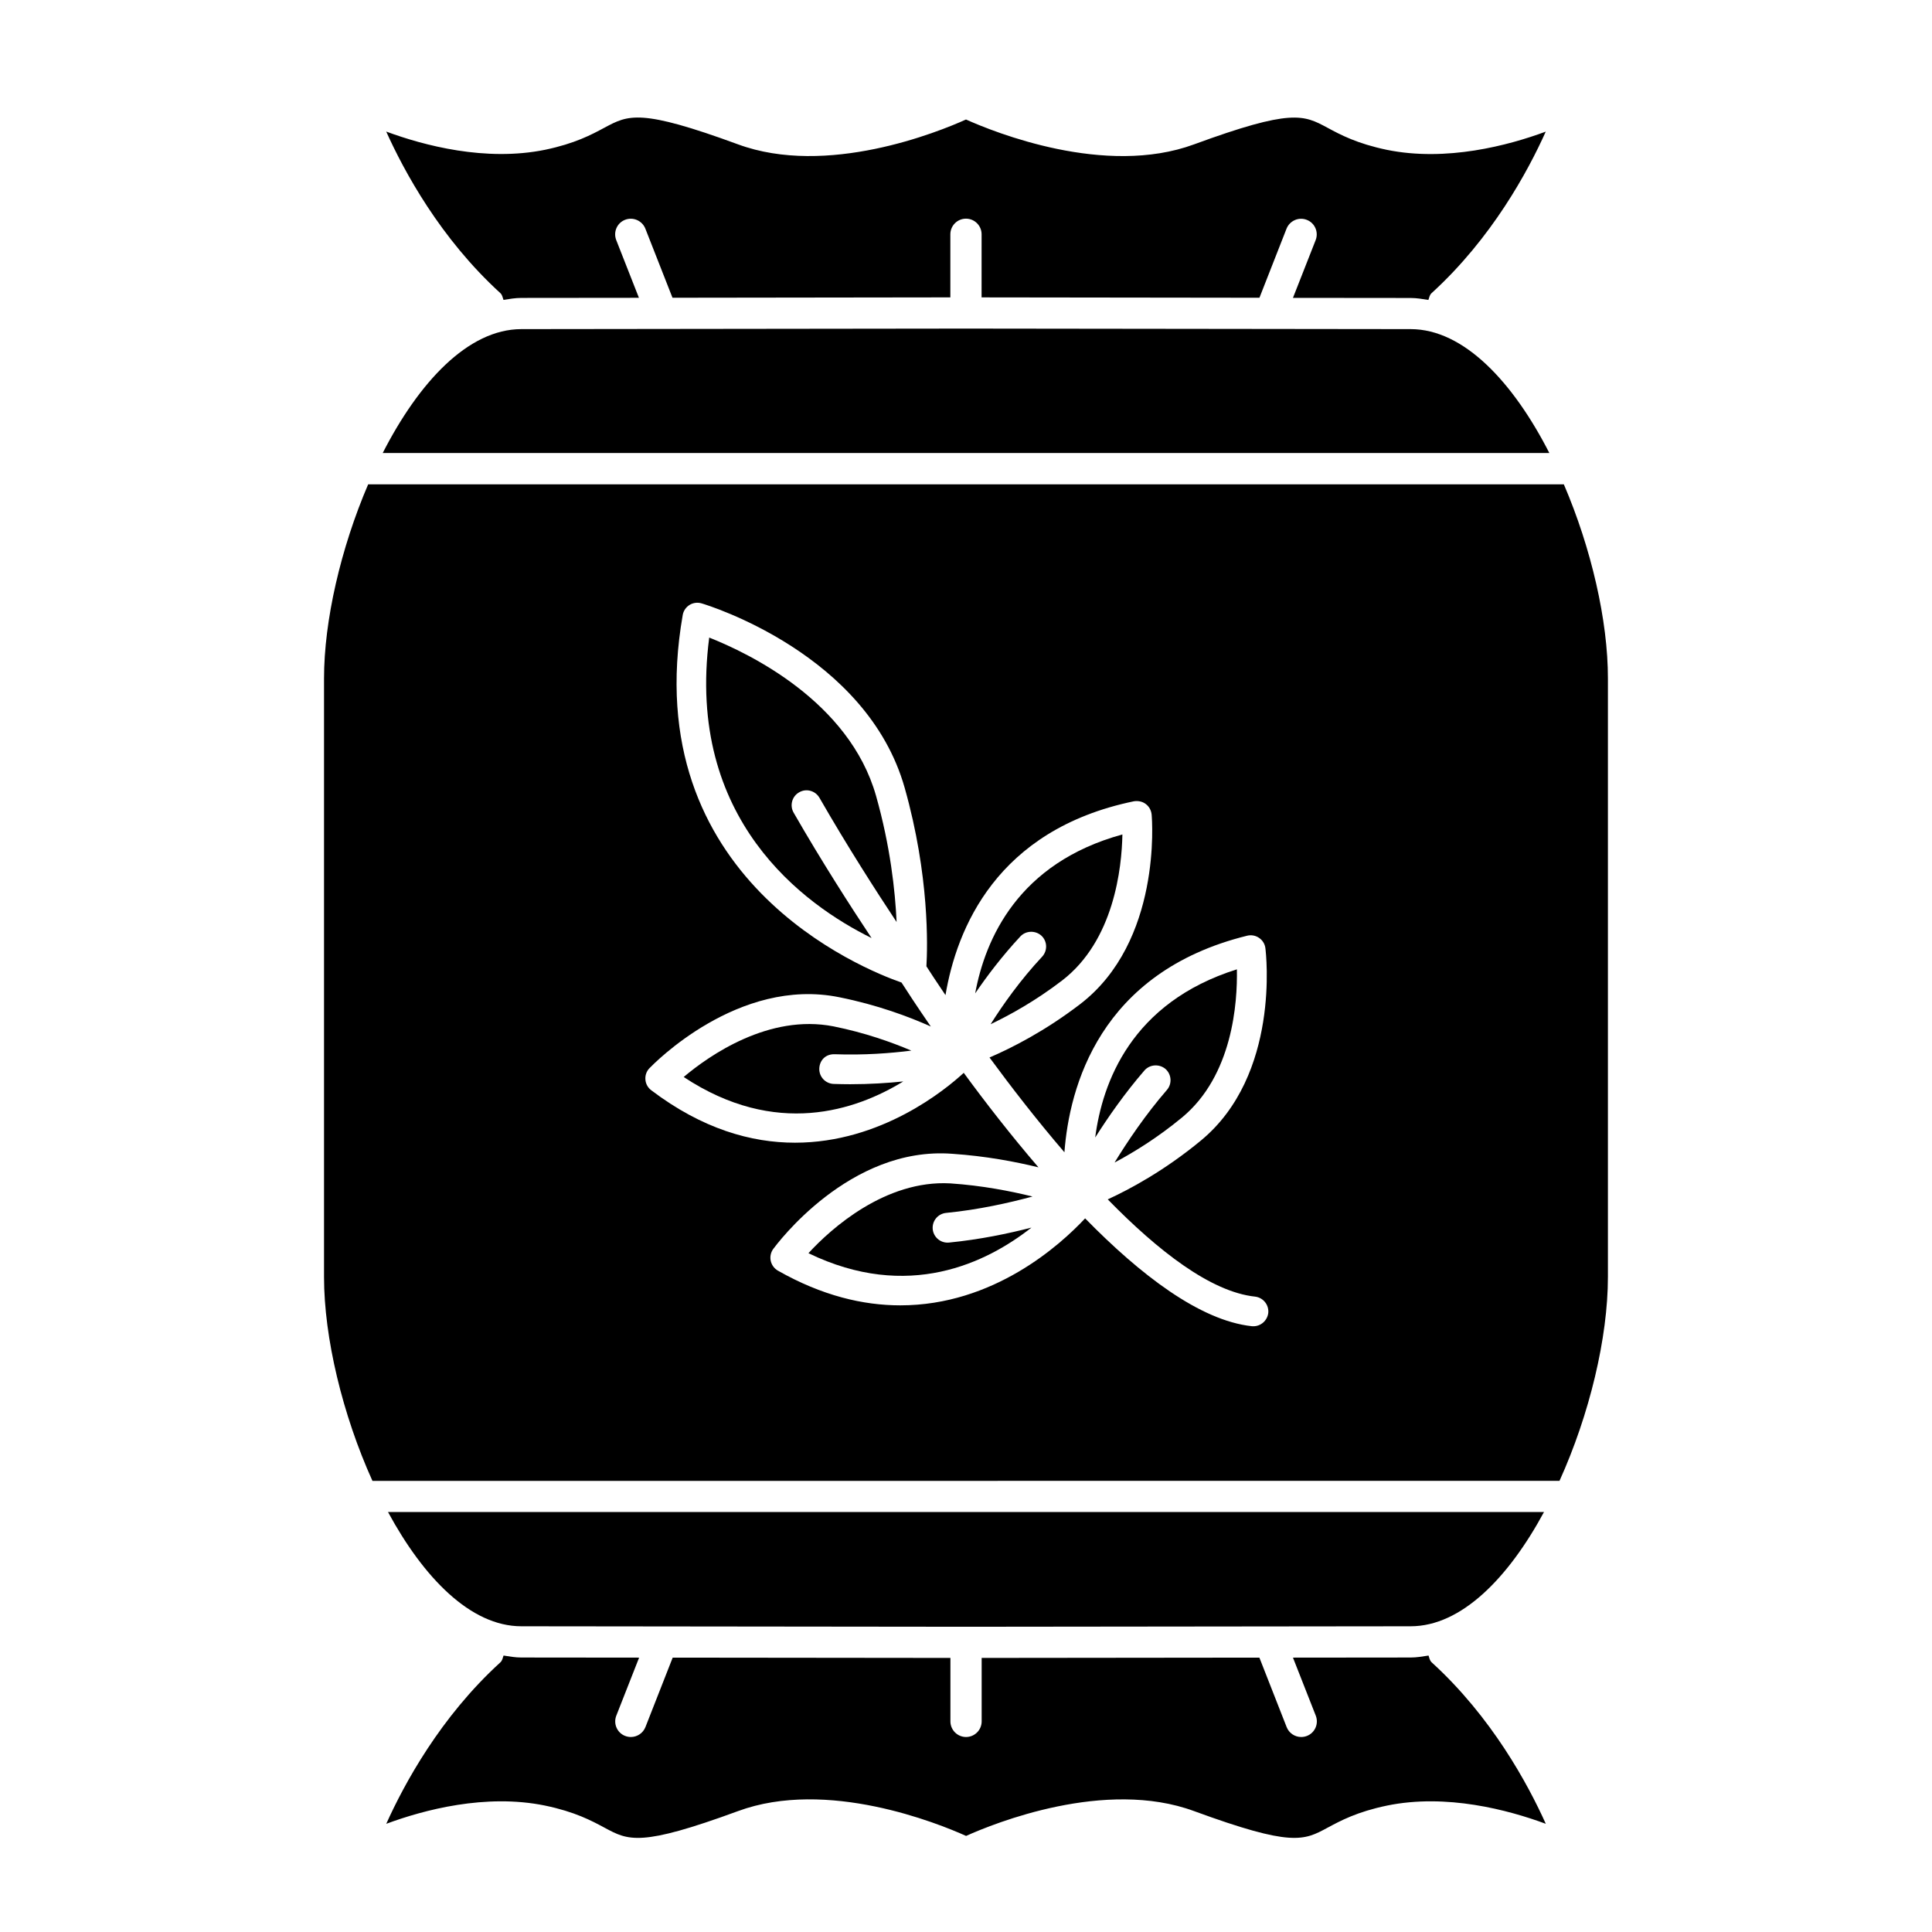
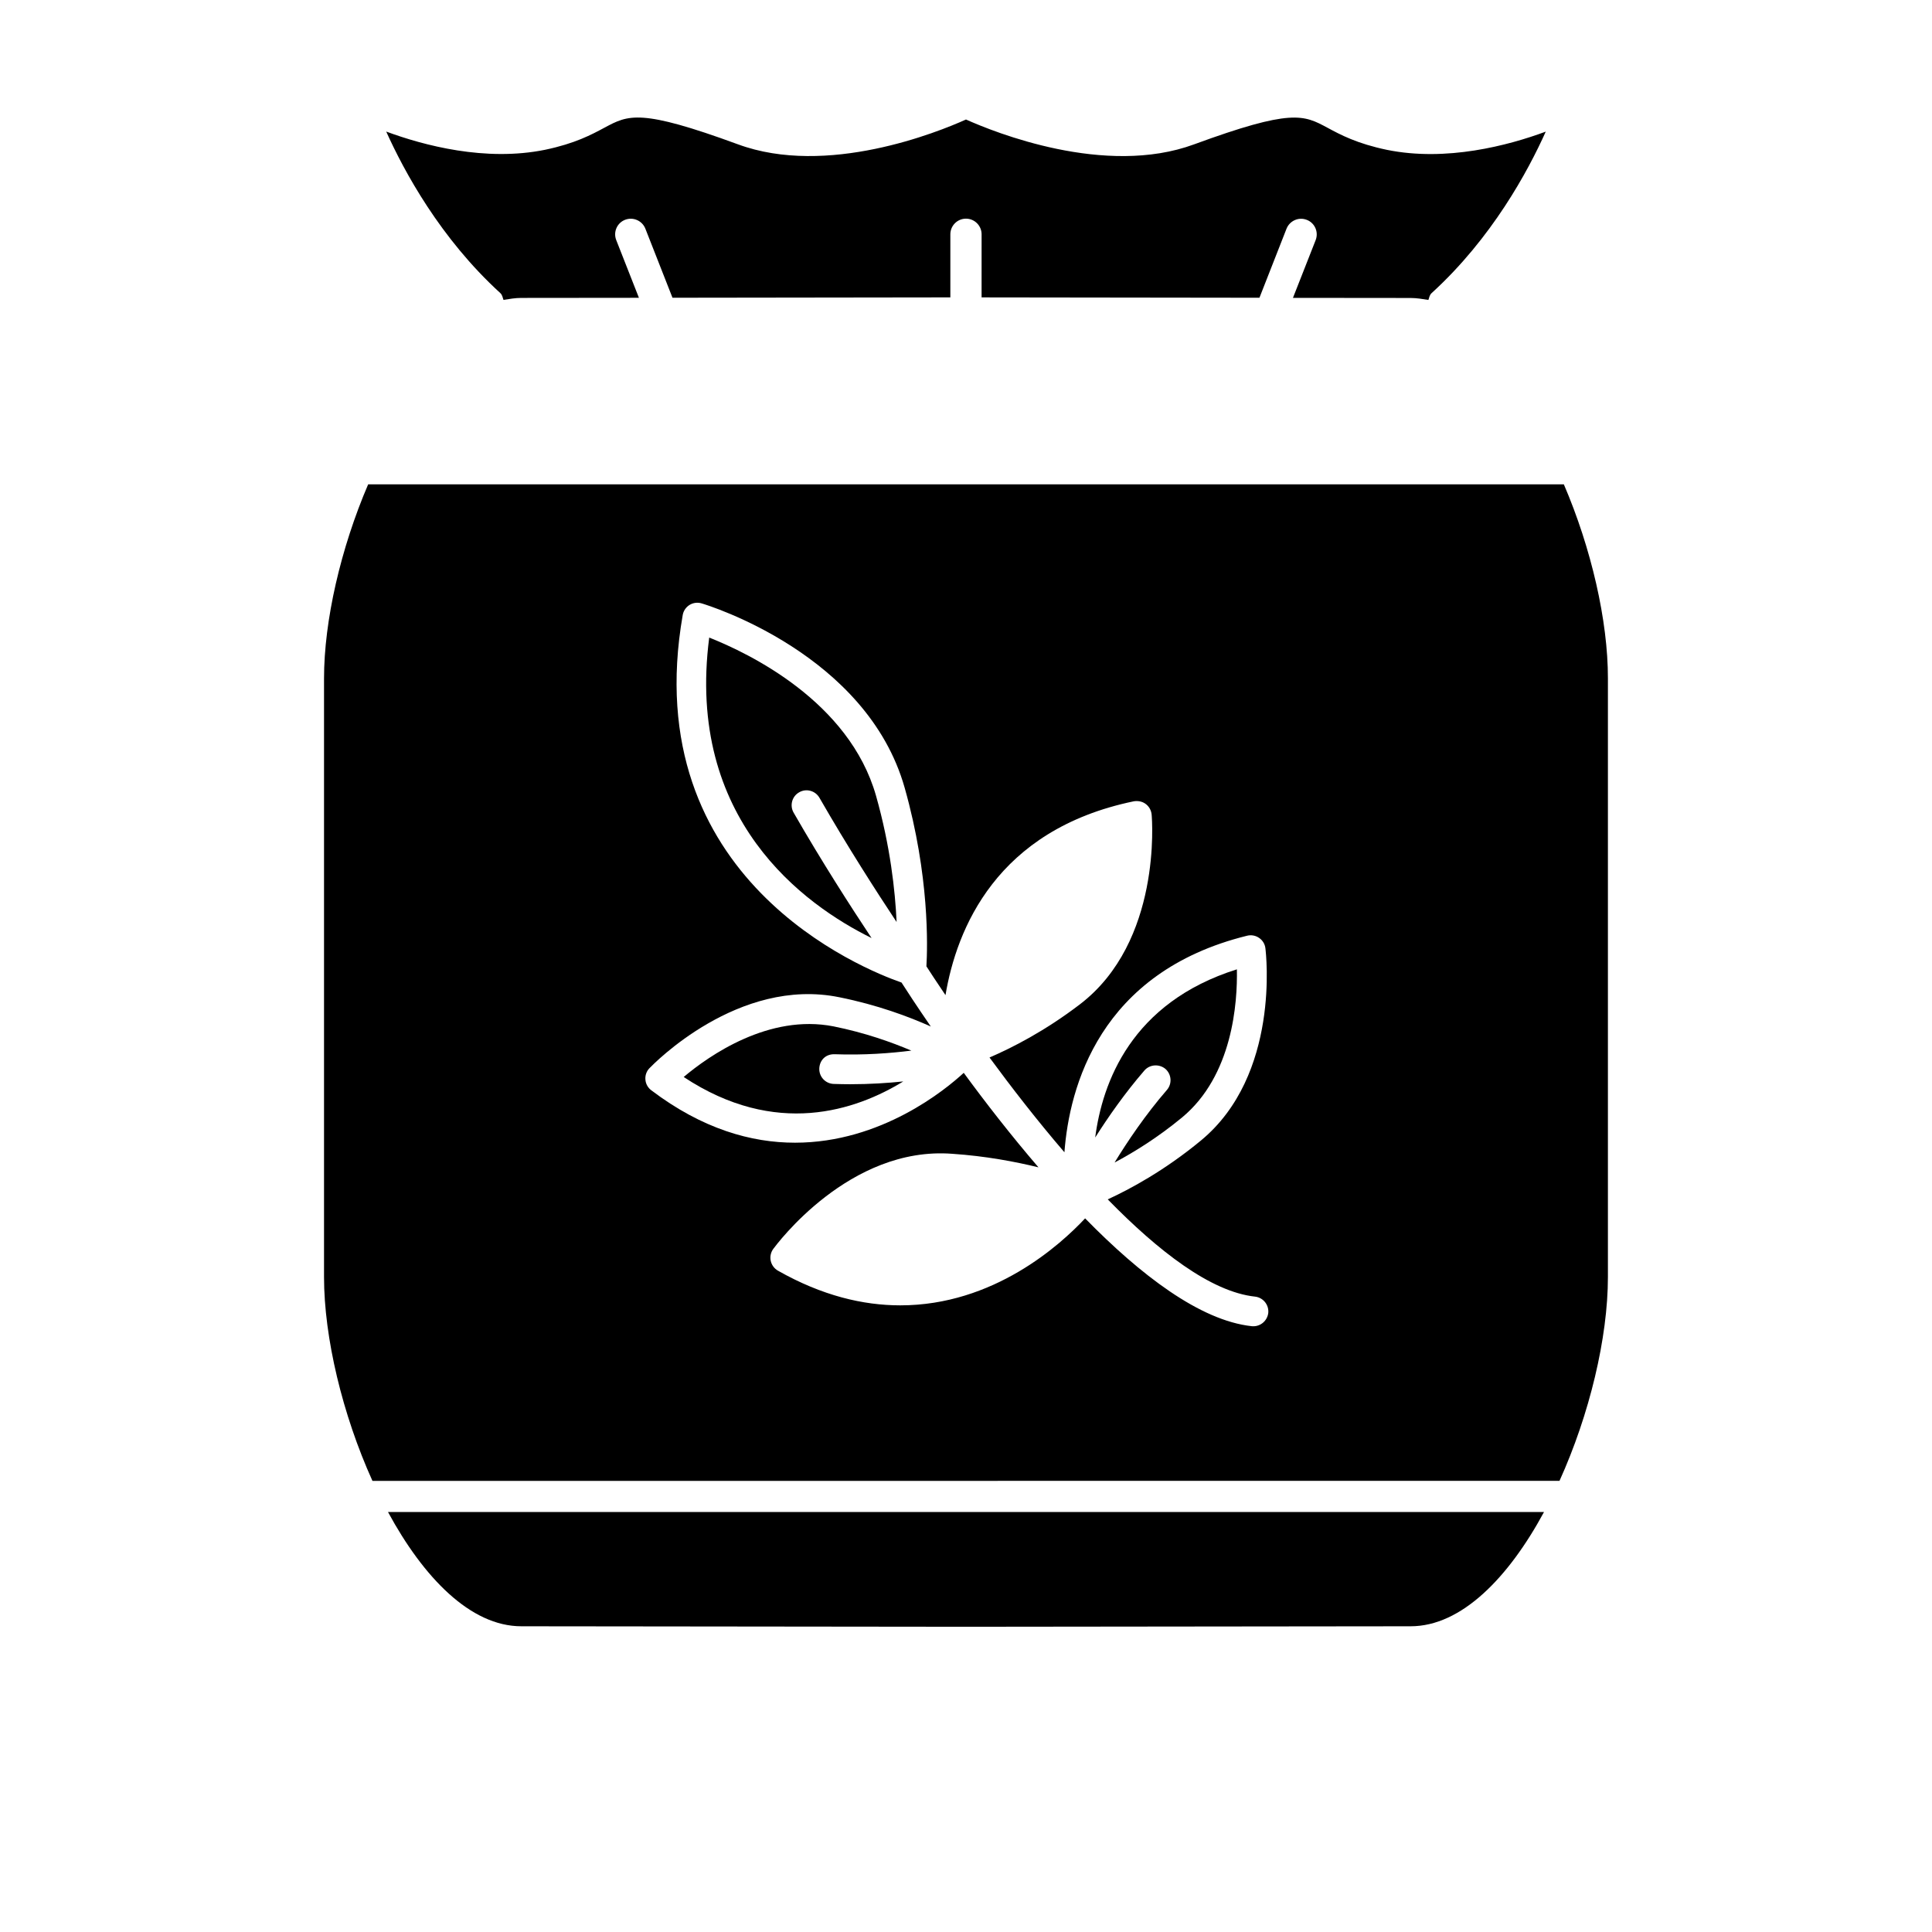
<svg xmlns="http://www.w3.org/2000/svg" fill="#000000" width="800px" height="800px" version="1.1" viewBox="144 144 512 512">
  <g>
    <path d="m282.17 574.98c-13.492 0-25.945-12.926-35.344-30.277h306.35c-9.383 17.352-21.852 30.277-35.344 30.277l-117.83 0.129z" />
-     <path d="m523.42 584.55c15.902 14.484 25.504 32.273 30.23 42.777-9.965-3.684-26.324-8.062-42.066-4.832-7.949 1.652-12.297 4-15.809 5.887-6.266 3.387-9.43 5.07-35.297-4.41-23.57-8.707-53.027 3.227-60.457 6.566-7.414-3.336-36.855-15.289-60.473-6.566-25.867 9.492-29.016 7.793-35.297 4.41-3.512-1.891-7.871-4.234-15.824-5.887-15.742-3.227-32.117 1.148-42.066 4.832 4.723-10.5 14.328-28.293 30.23-42.777 0.535-0.488 0.629-1.164 0.852-1.812 1.559 0.25 3.117 0.52 4.723 0.52l31.203 0.031-6.047 15.383c-0.836 2.141 0.219 4.551 2.348 5.367 0.488 0.188 1.008 0.285 1.512 0.285 1.652 0 3.211-1.008 3.856-2.613l7.227-18.422 73.602 0.078v16.816c0 2.281 1.859 4.141 4.141 4.141s4.141-1.859 4.141-4.141v-16.816l73.602-0.078 7.227 18.422c0.645 1.621 2.203 2.613 3.856 2.613 0.504 0 1.023-0.094 1.512-0.285 2.125-0.82 3.18-3.227 2.348-5.367l-6.047-15.383 31.188-0.031c1.605 0 3.164-0.27 4.738-0.52 0.219 0.648 0.312 1.324 0.852 1.812z" />
    <path d="m355.77 353.98c-1.891 1.07-2.535 3.496-1.449 5.383 7.445 12.973 15.207 25.016 20.656 33.234-17.871-8.816-49.293-31.426-43.027-79.633 10.5 4.156 37.109 16.91 44.211 41.941 3.762 13.289 5.07 25.129 5.449 33.441-5.398-8.141-13.066-20.074-20.453-32.938-1.105-1.887-3.512-2.535-5.387-1.43z" />
    <path d="m276.58 221.66c-15.902-14.5-25.504-32.293-30.23-42.793 9.965 3.684 26.324 8.031 42.066 4.832 7.949-1.652 12.312-4 15.824-5.887 6.297-3.371 9.445-5.055 35.297 4.426 23.586 8.707 53.059-3.227 60.461-6.566 7.445 3.336 36.871 15.273 60.457 6.582 25.867-9.492 29.016-7.793 35.297-4.426 3.496 1.891 7.871 4.234 15.824 5.887 15.711 3.195 32.117-1.148 42.066-4.832-4.707 10.484-14.297 28.262-30.246 42.793-0.535 0.488-0.629 1.164-0.852 1.812-1.559-0.25-3.117-0.52-4.723-0.52l-31.172-0.031 6.016-15.305c0.836-2.141-0.219-4.551-2.348-5.367-2.125-0.836-4.519 0.219-5.367 2.332l-7.18 18.309-73.637-0.094 0.004-16.723c0-2.281-1.859-4.141-4.141-4.141s-4.141 1.859-4.141 4.141v16.719l-73.637 0.098-7.195-18.324c-0.836-2.094-3.227-3.164-5.367-2.332-2.125 0.82-3.18 3.227-2.348 5.367l6.016 15.305-31.156 0.031c-1.605 0-3.164 0.27-4.738 0.52-0.223-0.645-0.316-1.34-0.852-1.812z" />
-     <path d="m554.59 264.06h-309.17c9.527-18.656 22.578-32.84 36.75-32.84l117.83-0.141 117.83 0.141c14.168 0 27.234 14.184 36.762 32.84z" />
    <path d="m447.29 427.68c-5.227 6.047-9.621 12.359-13.051 17.773 1.891-14.531 9.523-35.754 37.551-44.57 0.172 8.816-1.102 28.148-14.562 39.281-6.519 5.383-12.801 9.227-17.855 11.918 3.434-5.606 8.188-12.676 13.871-19.238 1.418-1.637 1.242-4.141-0.395-5.574-1.652-1.367-4.141-1.211-5.559 0.41z" />
-     <path d="m391.18 469.75c0.203 2.031 1.922 3.559 3.922 3.559 0.125 0 0.27 0 0.395-0.016 8.188-0.805 15.762-2.394 21.852-3.969-11.887 9.336-32.684 19.586-59.102 6.785 5.969-6.519 20.422-19.461 37.598-18.5 8.406 0.566 15.902 2.031 21.789 3.481-6.109 1.652-14.25 3.496-22.922 4.344-2.164 0.223-3.738 2.141-3.531 4.316z" />
    <path d="m361.12 427.19c-0.062 2.172 1.637 3.984 3.809 4.062 1.496 0.047 2.961 0.078 4.375 0.078 5.227 0 9.934-0.316 14.074-0.738-12.5 7.652-33.754 14.988-58.191-1.18 6.738-5.684 22.594-16.781 39.707-13.414 8.359 1.684 15.352 4.188 20.625 6.422-5.481 0.691-12.484 1.242-20.34 0.961-2.434-0.062-3.977 1.637-4.059 3.809z" />
    <path d="m558.43 272.35h-316.86c-7.273 16.941-11.699 36.133-11.699 51.453v158.61c0 16.105 4.894 36.48 12.832 54.035l314.58-0.008c7.949-17.555 12.832-37.926 12.832-54.035v-158.61c0.016-15.32-4.41-34.512-11.684-51.449zm-82.277 223.12c-0.141 0-0.285 0-0.426-0.016-13.746-1.496-29.52-13.617-44.16-28.574-6.598 7.055-24.246 23.051-48.98 23.051-9.809 0-20.703-2.535-32.434-9.195-0.977-0.566-1.668-1.512-1.906-2.613-0.234-1.086 0.016-2.25 0.676-3.148 0.82-1.086 20.152-27.301 47.453-25.207 8.832 0.598 16.641 2.078 22.828 3.59-7.383-8.598-14.121-17.285-19.805-25.047-4.754 4.394-21.82 18.516-44.715 18.516-11.539 0-24.527-3.606-38.102-13.902-0.898-0.676-1.465-1.699-1.543-2.832-0.094-1.117 0.301-2.234 1.086-3.023 0.961-0.992 23.523-24.277 50.348-18.781 10.078 2.031 18.359 5.133 24.199 7.746-3.84-5.59-6.551-9.746-7.762-11.652-9.934-3.449-70.219-27.395-57.984-97.395 0.188-1.102 0.852-2.078 1.812-2.676 0.961-0.582 2.109-0.738 3.195-0.41 1.777 0.52 43.785 13.445 53.812 48.871 6.613 23.379 6.062 42.195 5.762 47.312 0.93 1.449 2.676 4.125 5.055 7.637 2.93-17.43 13.414-43.816 49.91-51.371 1.133-0.172 2.25 0.031 3.148 0.707 0.898 0.66 1.465 1.684 1.574 2.816 0.125 1.371 2.676 33.676-18.973 50.254-9.32 7.133-18.043 11.555-23.992 14.121 5.762 7.84 12.531 16.594 19.852 25.113 1.289-17.098 9.195-47.719 48.414-57.387 1.102-0.27 2.25-0.062 3.18 0.582 0.93 0.629 1.543 1.637 1.668 2.754 0.172 1.371 3.938 33.566-17.082 50.934-9.668 7.996-18.879 12.926-24.703 15.602 13.336 13.648 27.301 24.512 39.047 25.773 2.156 0.25 3.715 2.188 3.496 4.344-0.266 2.016-1.965 3.508-3.949 3.508z" />
-     <path d="m414.41 392.16c-4.801 5.164-8.816 10.453-11.98 15.098 2.66-14.406 11.367-34.543 39.016-42.117-0.156 8.832-2.203 28.133-15.996 38.715-6.992 5.352-13.699 9.07-18.926 11.57 3.242-5.148 7.824-11.652 13.648-17.887 1.48-1.605 1.402-4.094-0.188-5.574-1.609-1.441-4.113-1.363-5.574 0.195z" />
  </g>
</svg>